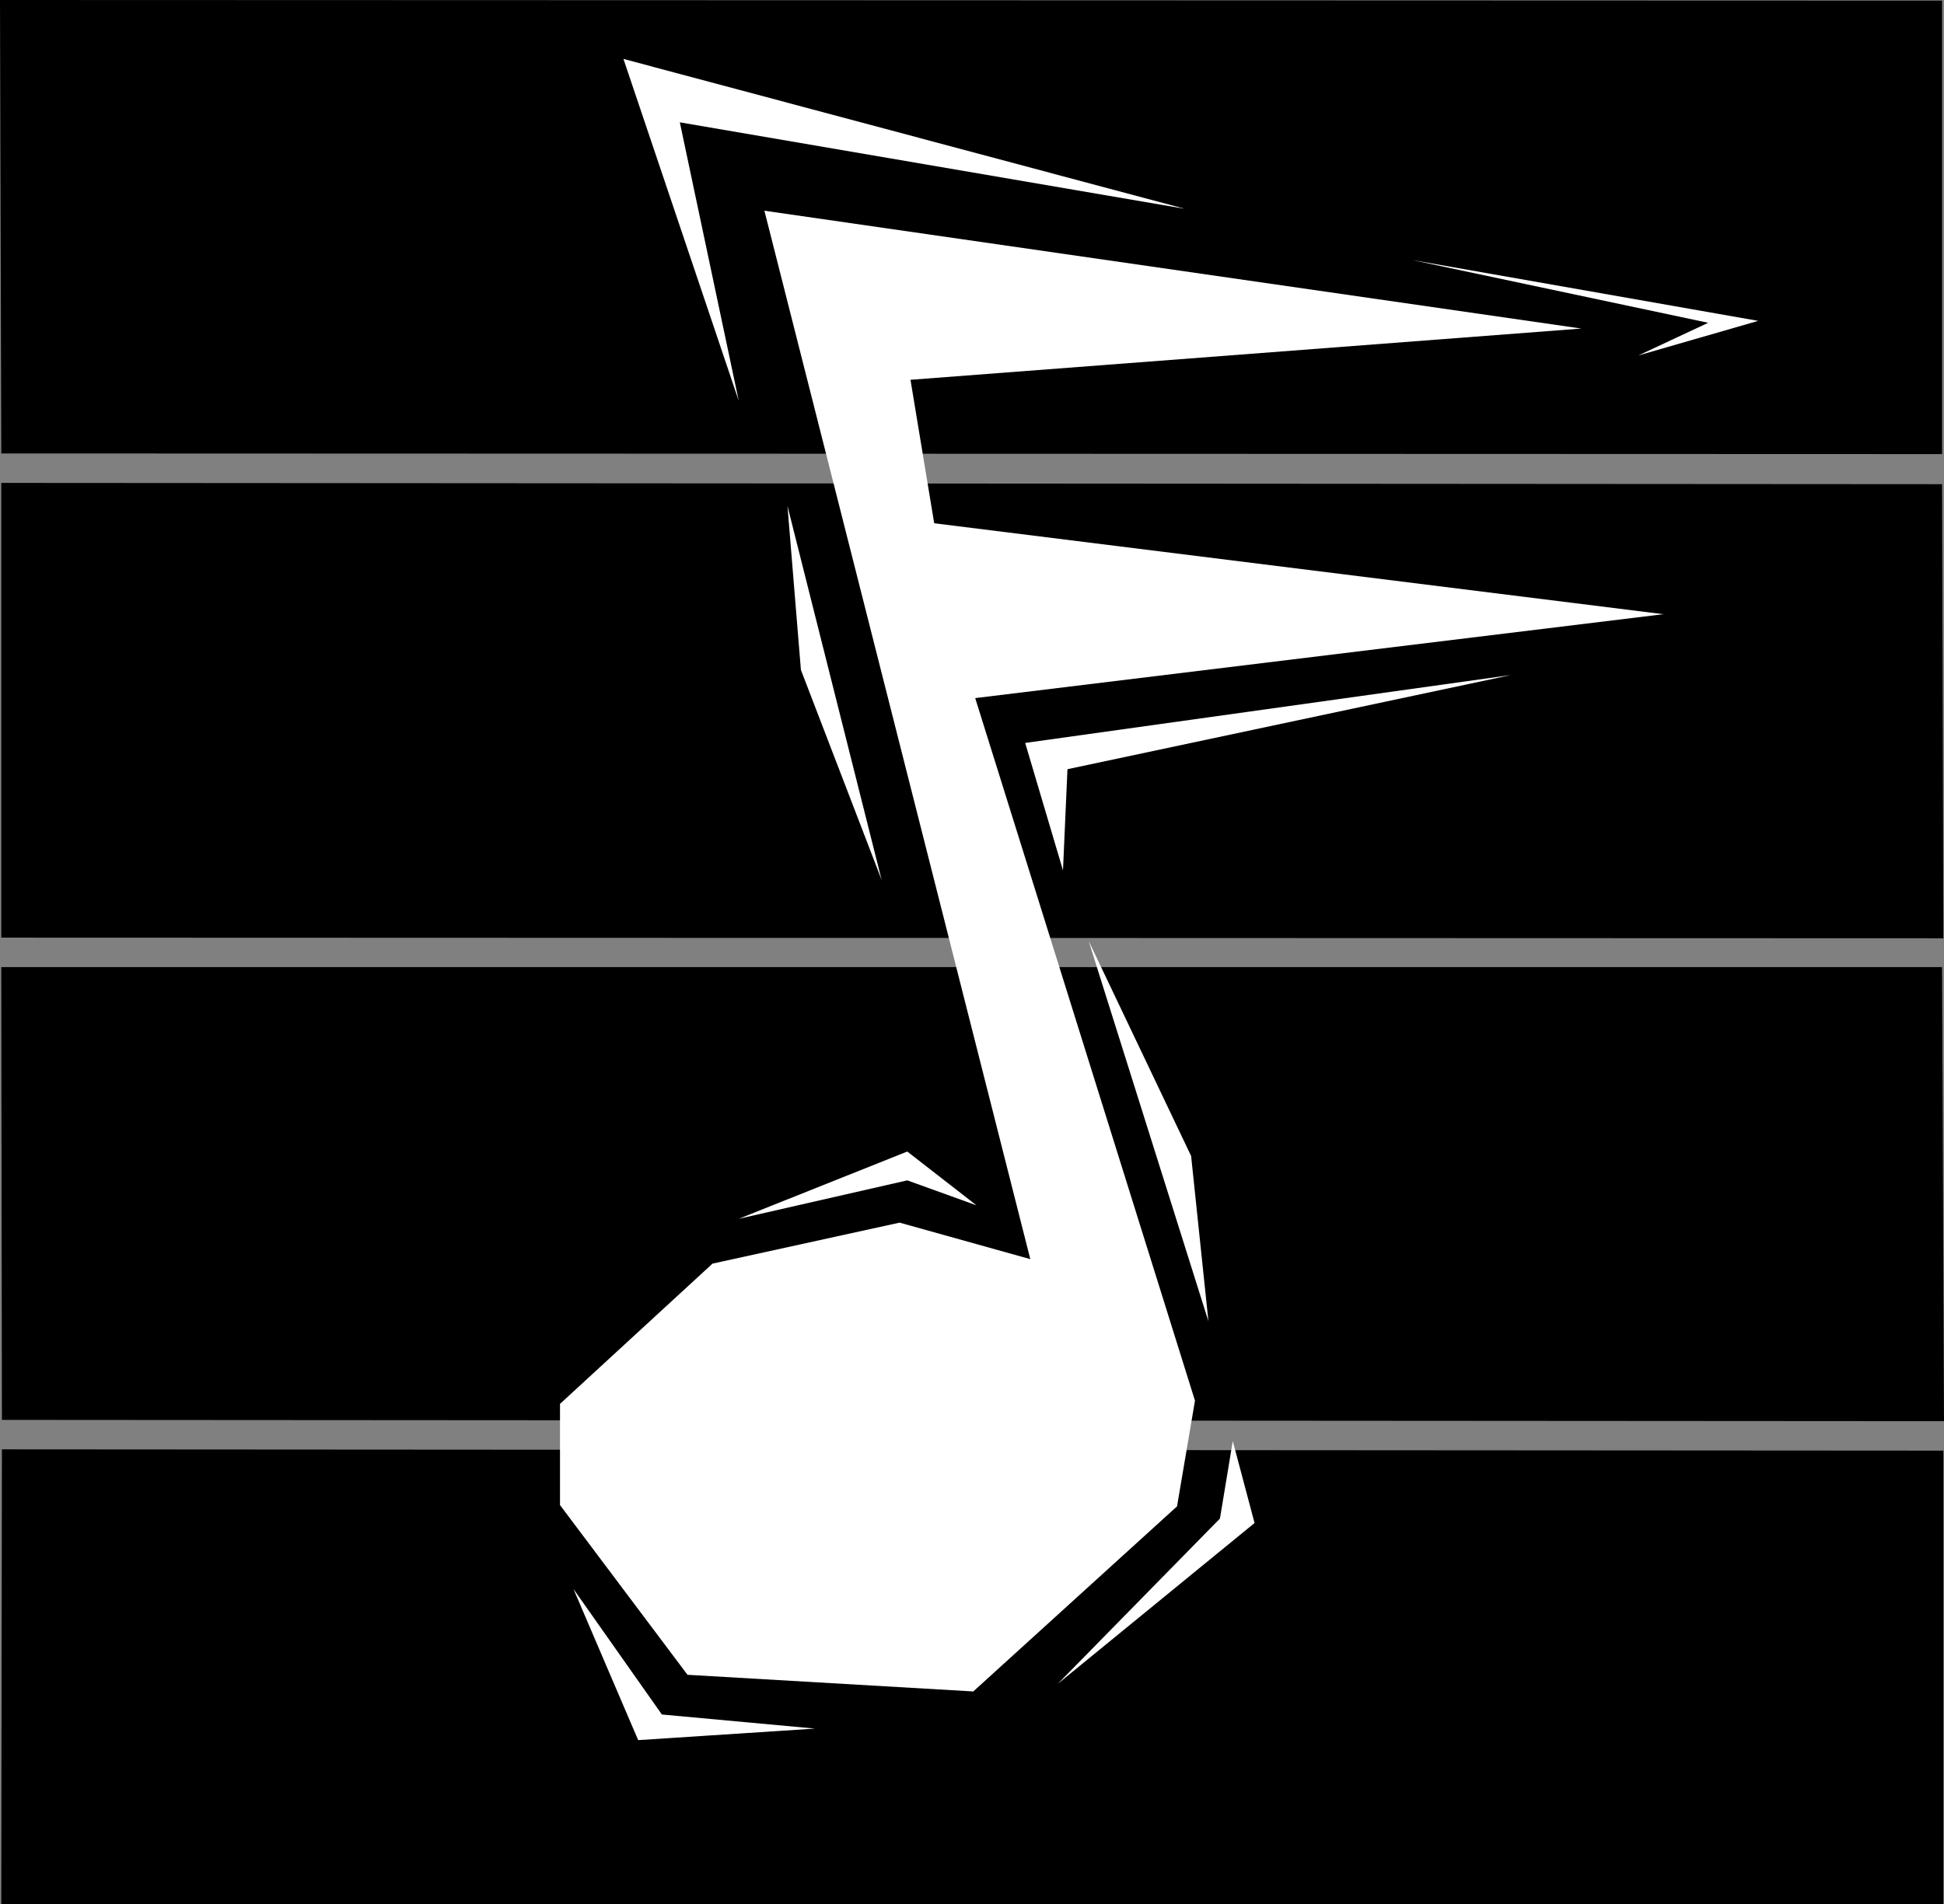
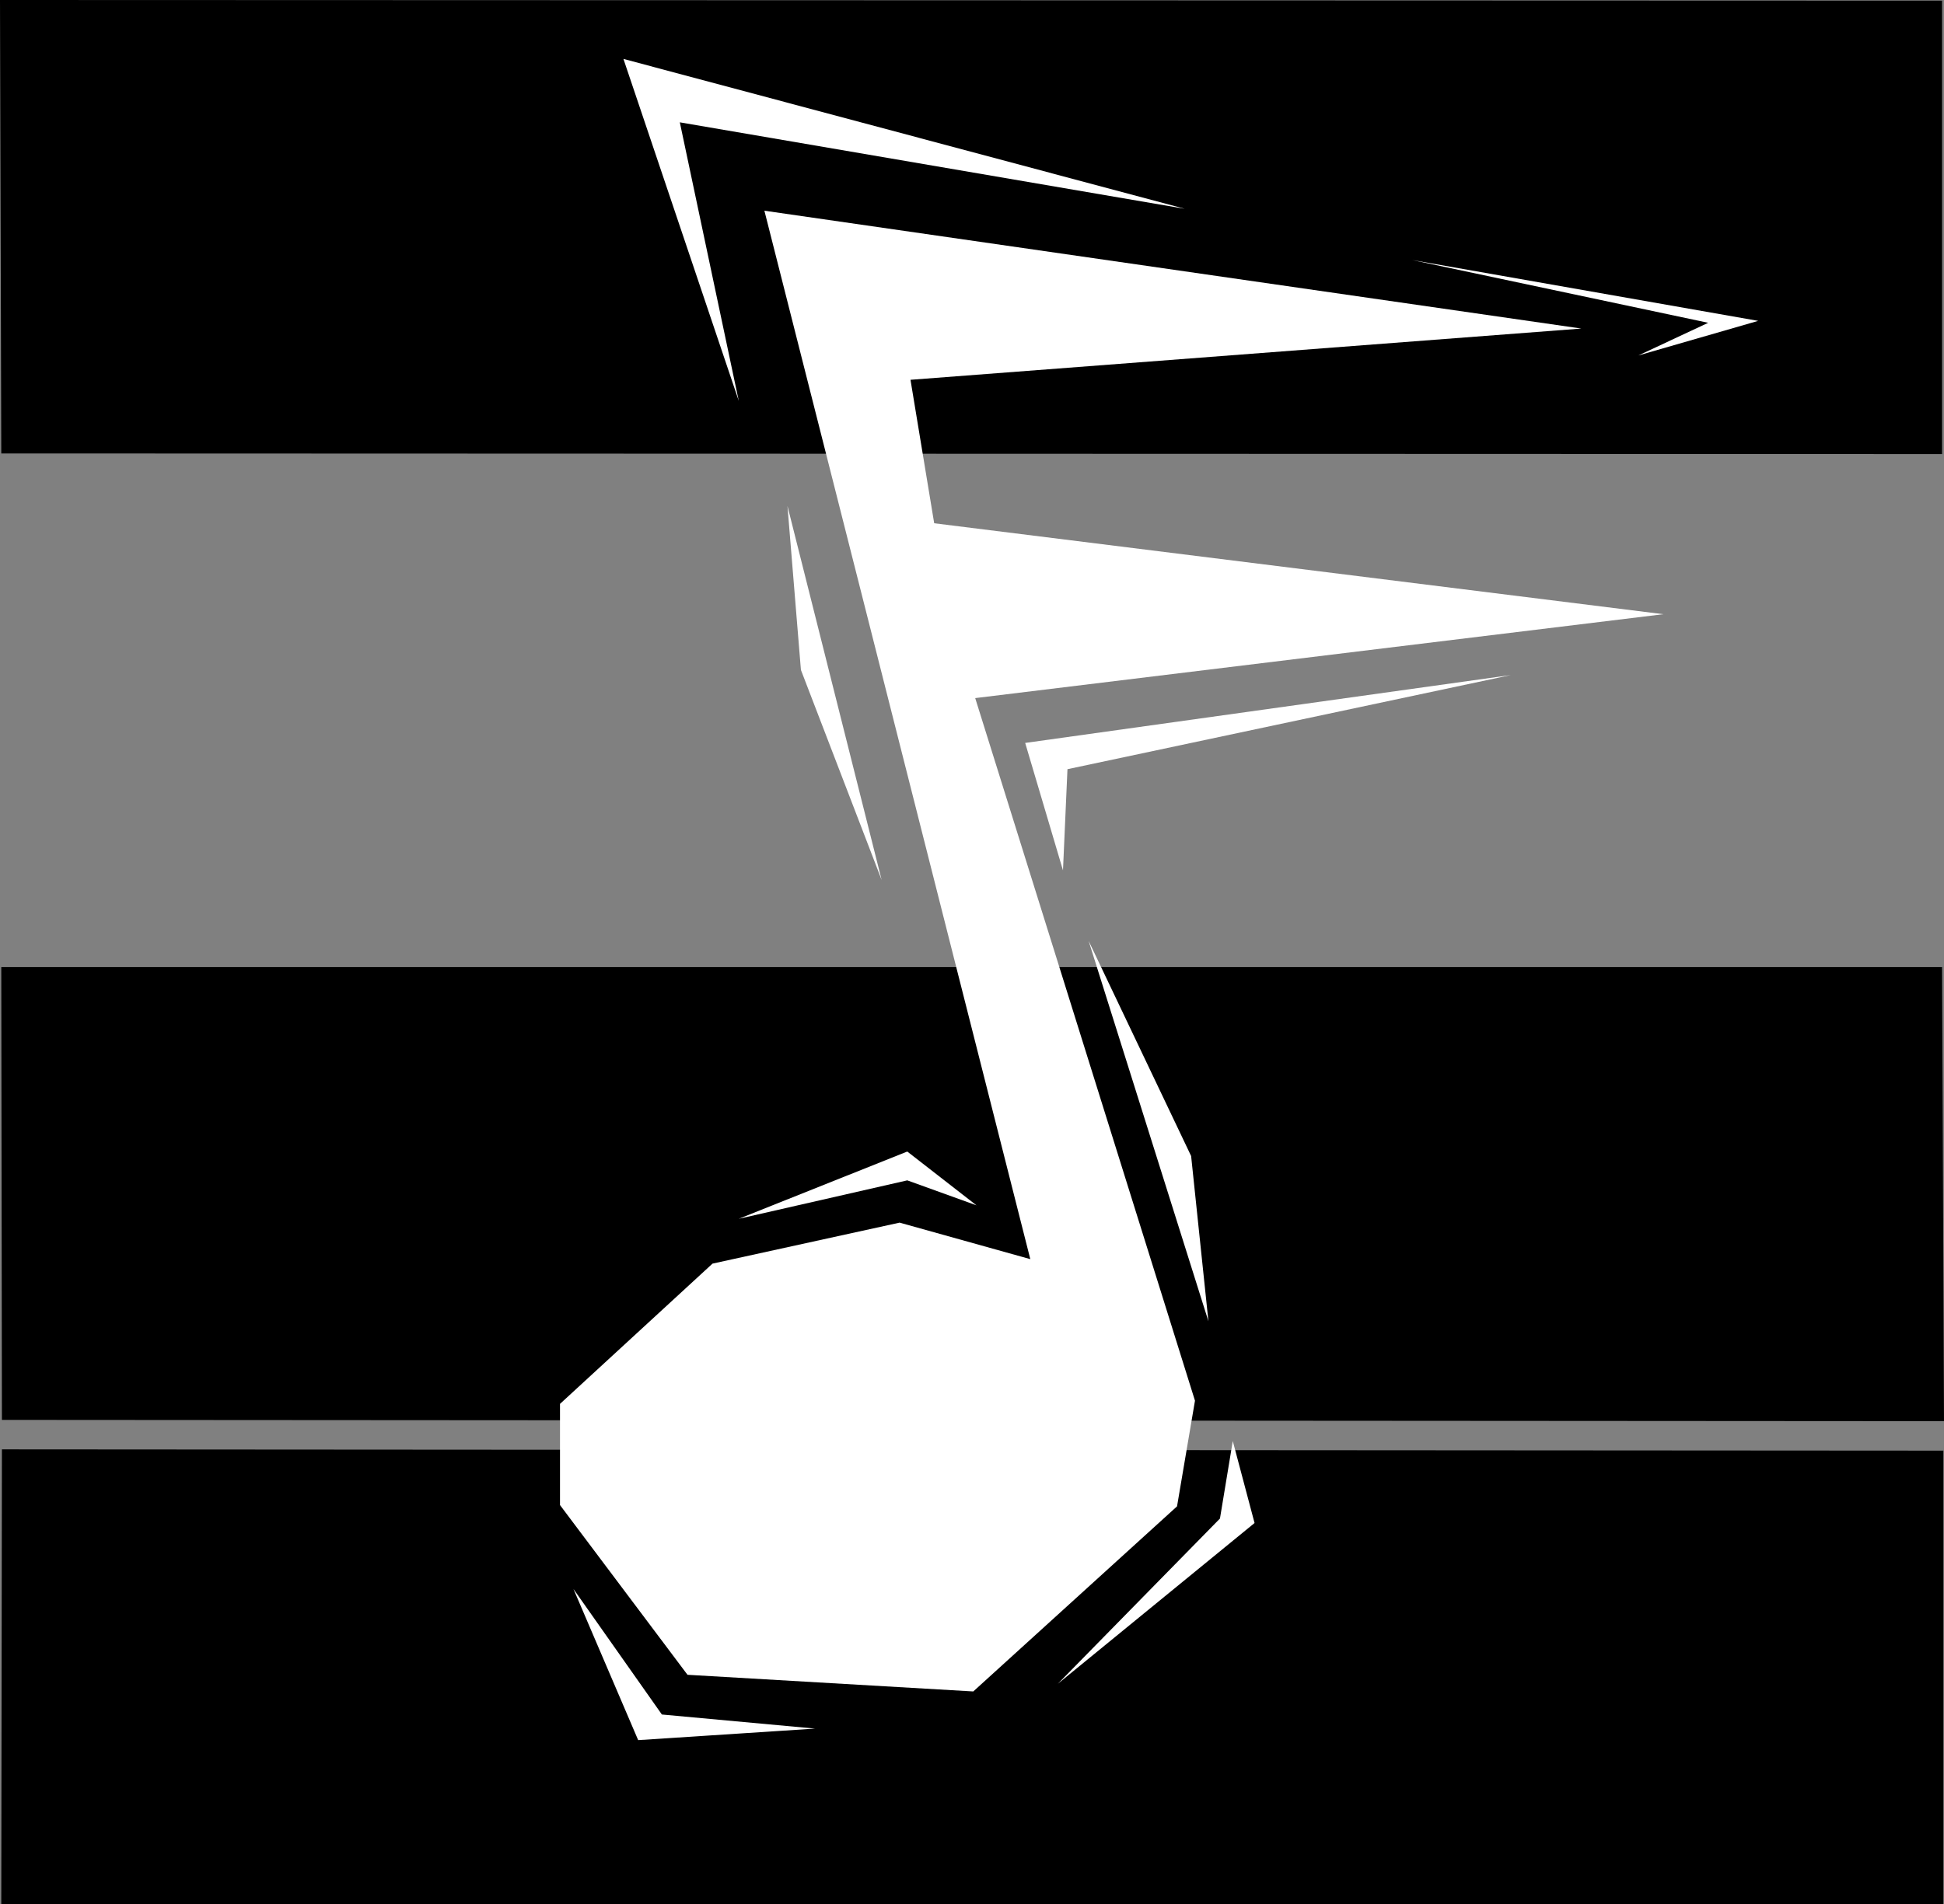
<svg xmlns="http://www.w3.org/2000/svg" xmlns:ns1="http://sodipodi.sourceforge.net/DTD/sodipodi-0.dtd" xmlns:ns2="http://www.inkscape.org/namespaces/inkscape" version="1.0" width="129.724mm" height="127.083mm" id="svg13" ns1:docname="Musical Note 30.wmf">
  <rect width="100%" height="100%" fill="#808080" stroke="none" />
  <ns1:namedview id="namedview13" pagecolor="#ffffff" bordercolor="#000000" borderopacity="0.25" ns2:showpageshadow="2" ns2:pageopacity="0.0" ns2:pagecheckerboard="0" ns2:deskcolor="#d1d1d1" ns2:document-units="mm" />
  <defs id="defs1">
    <pattern id="WMFhbasepattern" patternUnits="userSpaceOnUse" width="6" height="6" x="0" y="0" />
  </defs>
  <path style="fill:#000000;fill-opacity:1;fill-rule:evenodd;stroke:none" d="M 0.485,365.607 490.132,365.93 V 480.314 H 0.323 Z" id="path1" />
  <path style="fill:#000000;fill-opacity:1;fill-rule:evenodd;stroke:none" d="M 0.323,243.953 H 489.809 l 0.485,114.545 -489.809,-0.323 z" id="path2" />
-   <path style="fill:#000000;fill-opacity:1;fill-rule:evenodd;stroke:none" d="M 0.323,121.815 489.809,122.138 490.132,236.683 0.323,236.522 Z" id="path3" />
  <path style="fill:#000000;fill-opacity:1;fill-rule:evenodd;stroke:none" d="M 0,0 489.809,0.162 V 114.545 L 0.323,114.383 Z" id="path4" />
  <path style="fill:#ffffff;fill-opacity:1;fill-rule:evenodd;stroke:none" d="m 192.789,53.153 206.04,29.727 -169.195,12.925 5.979,36.189 183.901,22.941 -173.558,21.164 55.429,177.23 -4.525,26.657 -51.389,46.69 -72.074,-4.201 -32.158,-42.813 v -25.526 l 38.461,-35.381 47.187,-10.34 32.966,9.209 z" id="path5" />
  <path style="fill:#ffffff;fill-opacity:1;fill-rule:evenodd;stroke:none" d="m 246.278,304.053 -17.453,-6.301 -42.501,9.694 42.501,-16.964 z" id="path6" />
  <path style="fill:#ffffff;fill-opacity:1;fill-rule:evenodd;stroke:none" d="m 310.918,363.507 -3.232,19.549 -40.885,41.682 49.611,-40.551 z" id="path7" />
  <path style="fill:#ffffff;fill-opacity:1;fill-rule:evenodd;stroke:none" d="m 144.632,400.827 22.301,31.665 38.622,3.554 -44.602,2.908 z" id="path8" />
  <path style="fill:#ffffff;fill-opacity:1;fill-rule:evenodd;stroke:none" d="m 258.56,187.408 9.534,32.15 1.131,-25.526 111.827,-23.749 z" id="path9" />
  <path style="fill:#ffffff;fill-opacity:1;fill-rule:evenodd;stroke:none" d="M 171.457,30.858 186.325,101.136 157.237,14.863 298.798,52.668 Z" id="path10" />
  <path style="fill:#ffffff;fill-opacity:1;fill-rule:evenodd;stroke:none" d="m 356.166,65.593 74.659,15.833 -17.614,8.239 30.219,-8.724 z" id="path11" />
  <path style="fill:#ffffff;fill-opacity:1;fill-rule:evenodd;stroke:none" d="m 198.606,127.631 23.755,94.35 -20.362,-52.991 z" id="path12" />
  <path style="fill:#ffffff;fill-opacity:1;fill-rule:evenodd;stroke:none" d="m 274.558,237.33 30.219,95.966 -4.363,-41.682 z" id="path13" />
</svg>